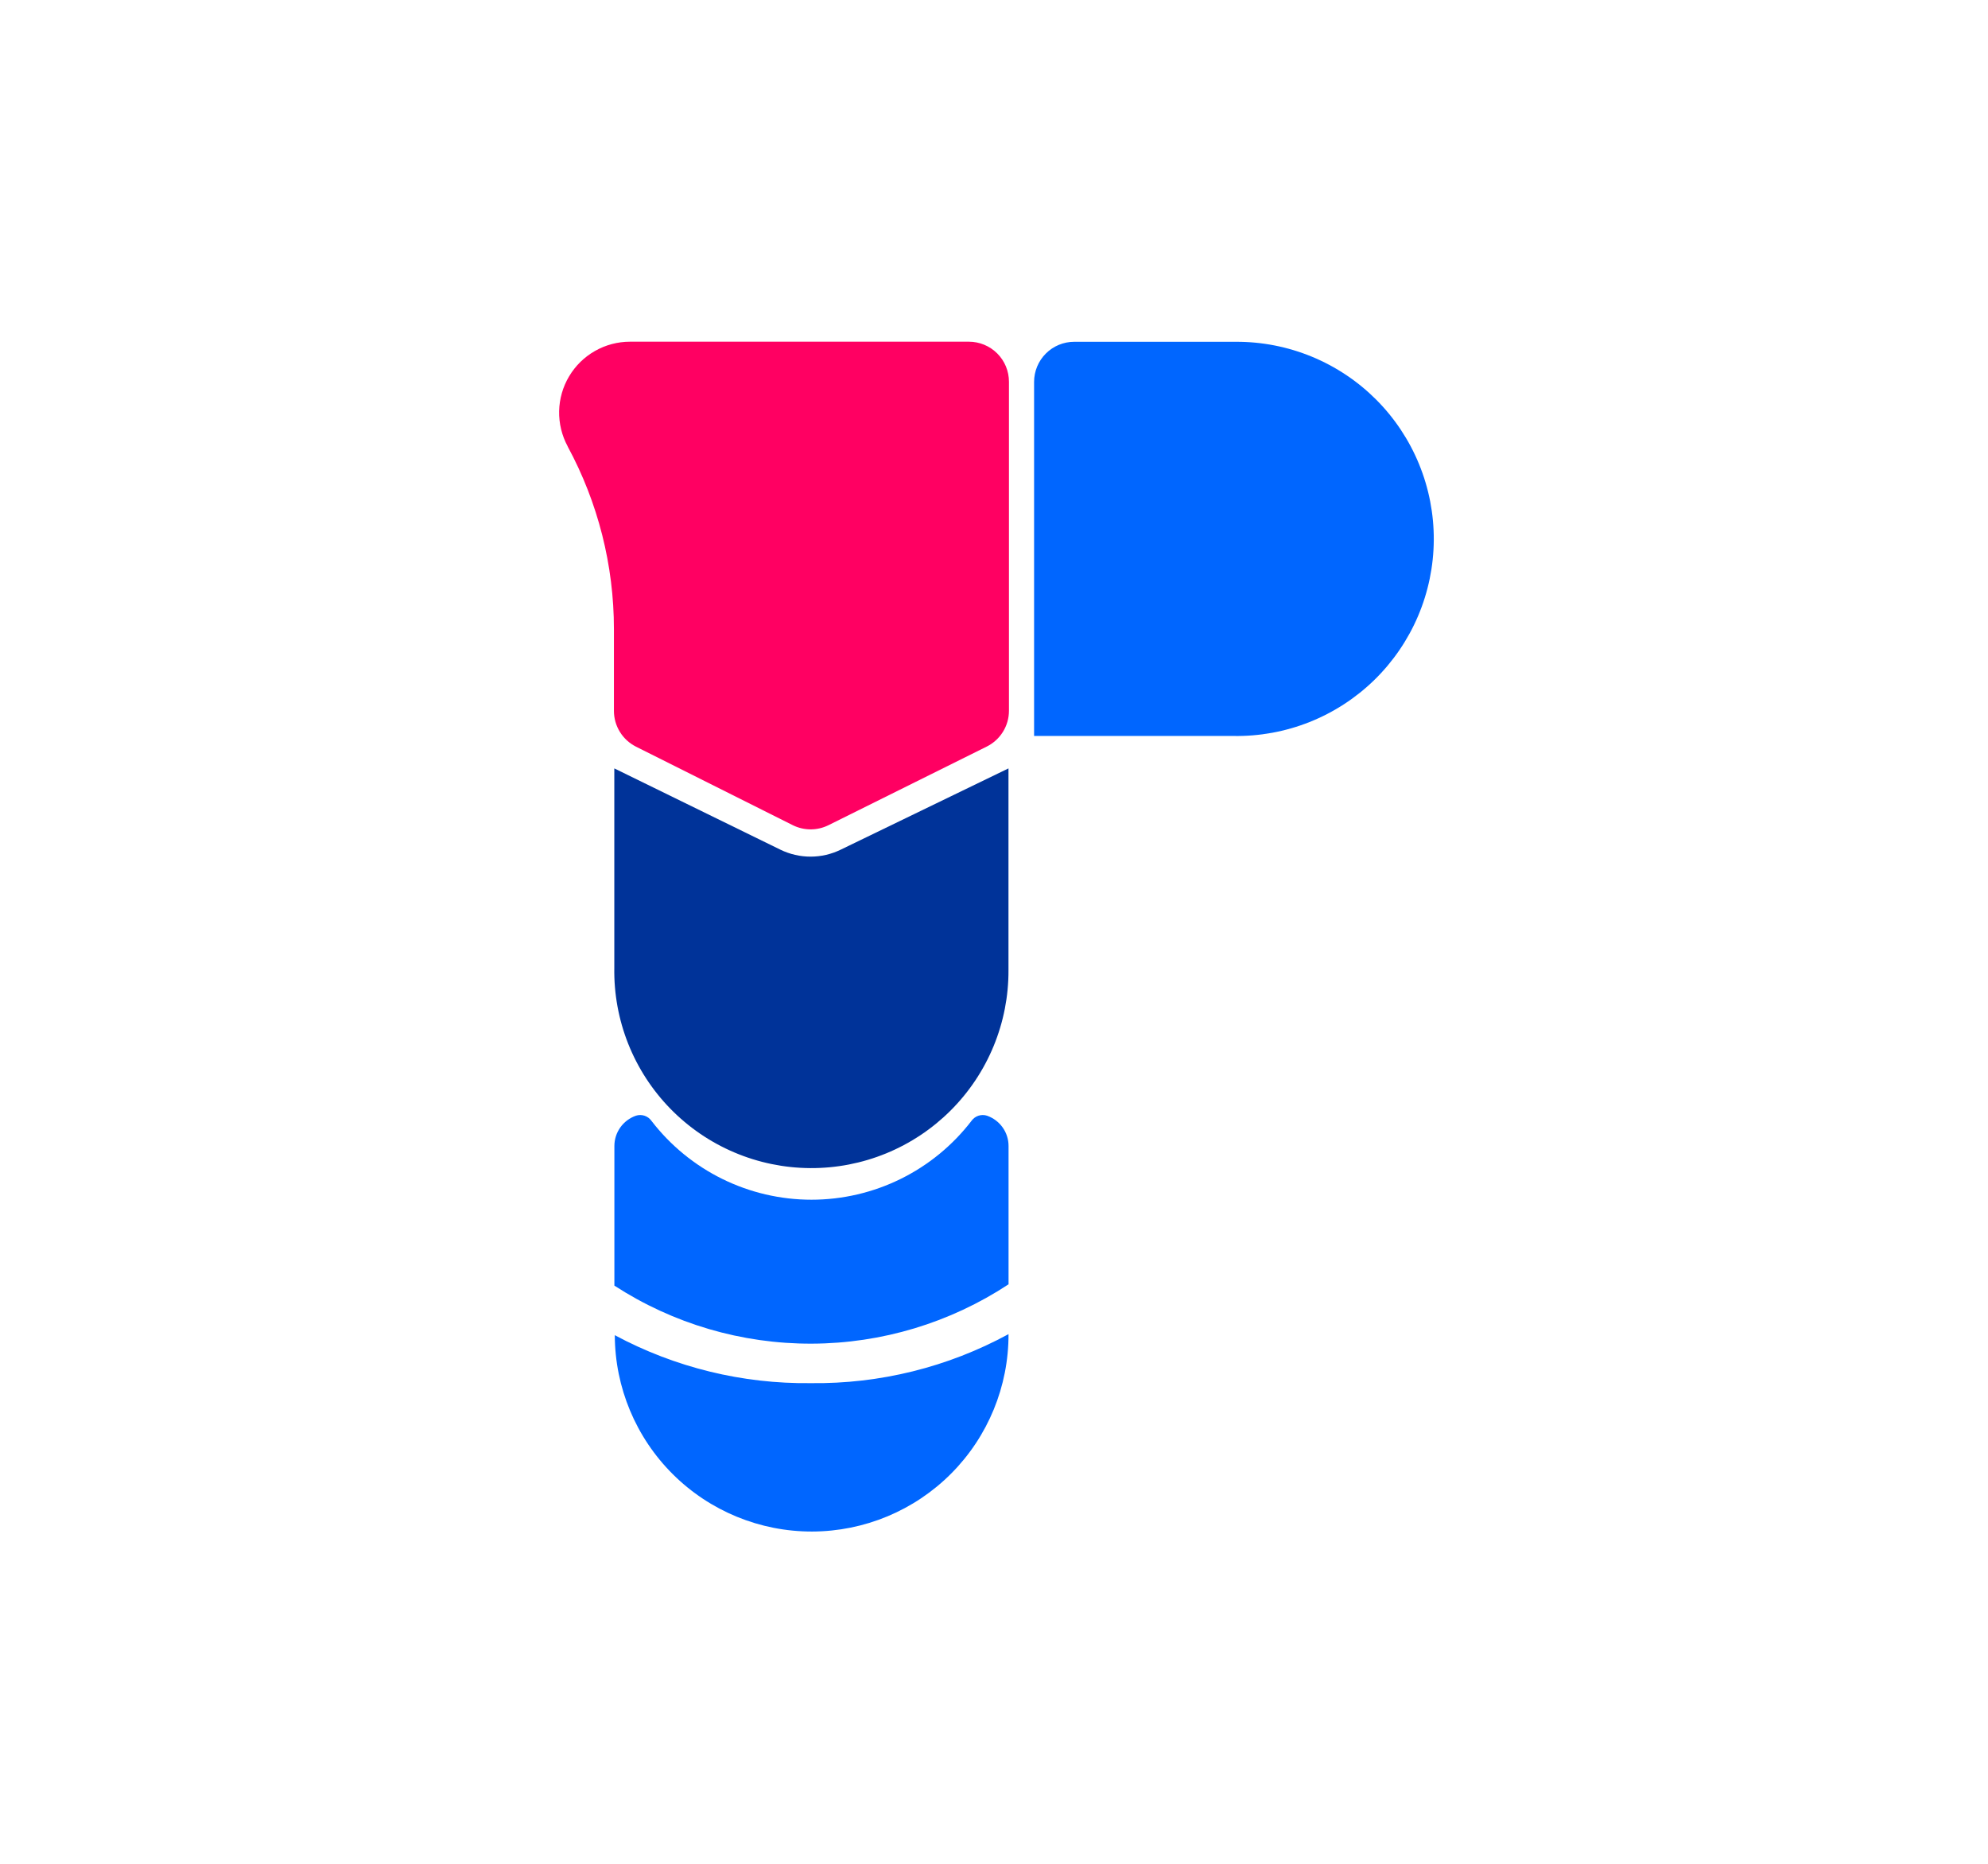
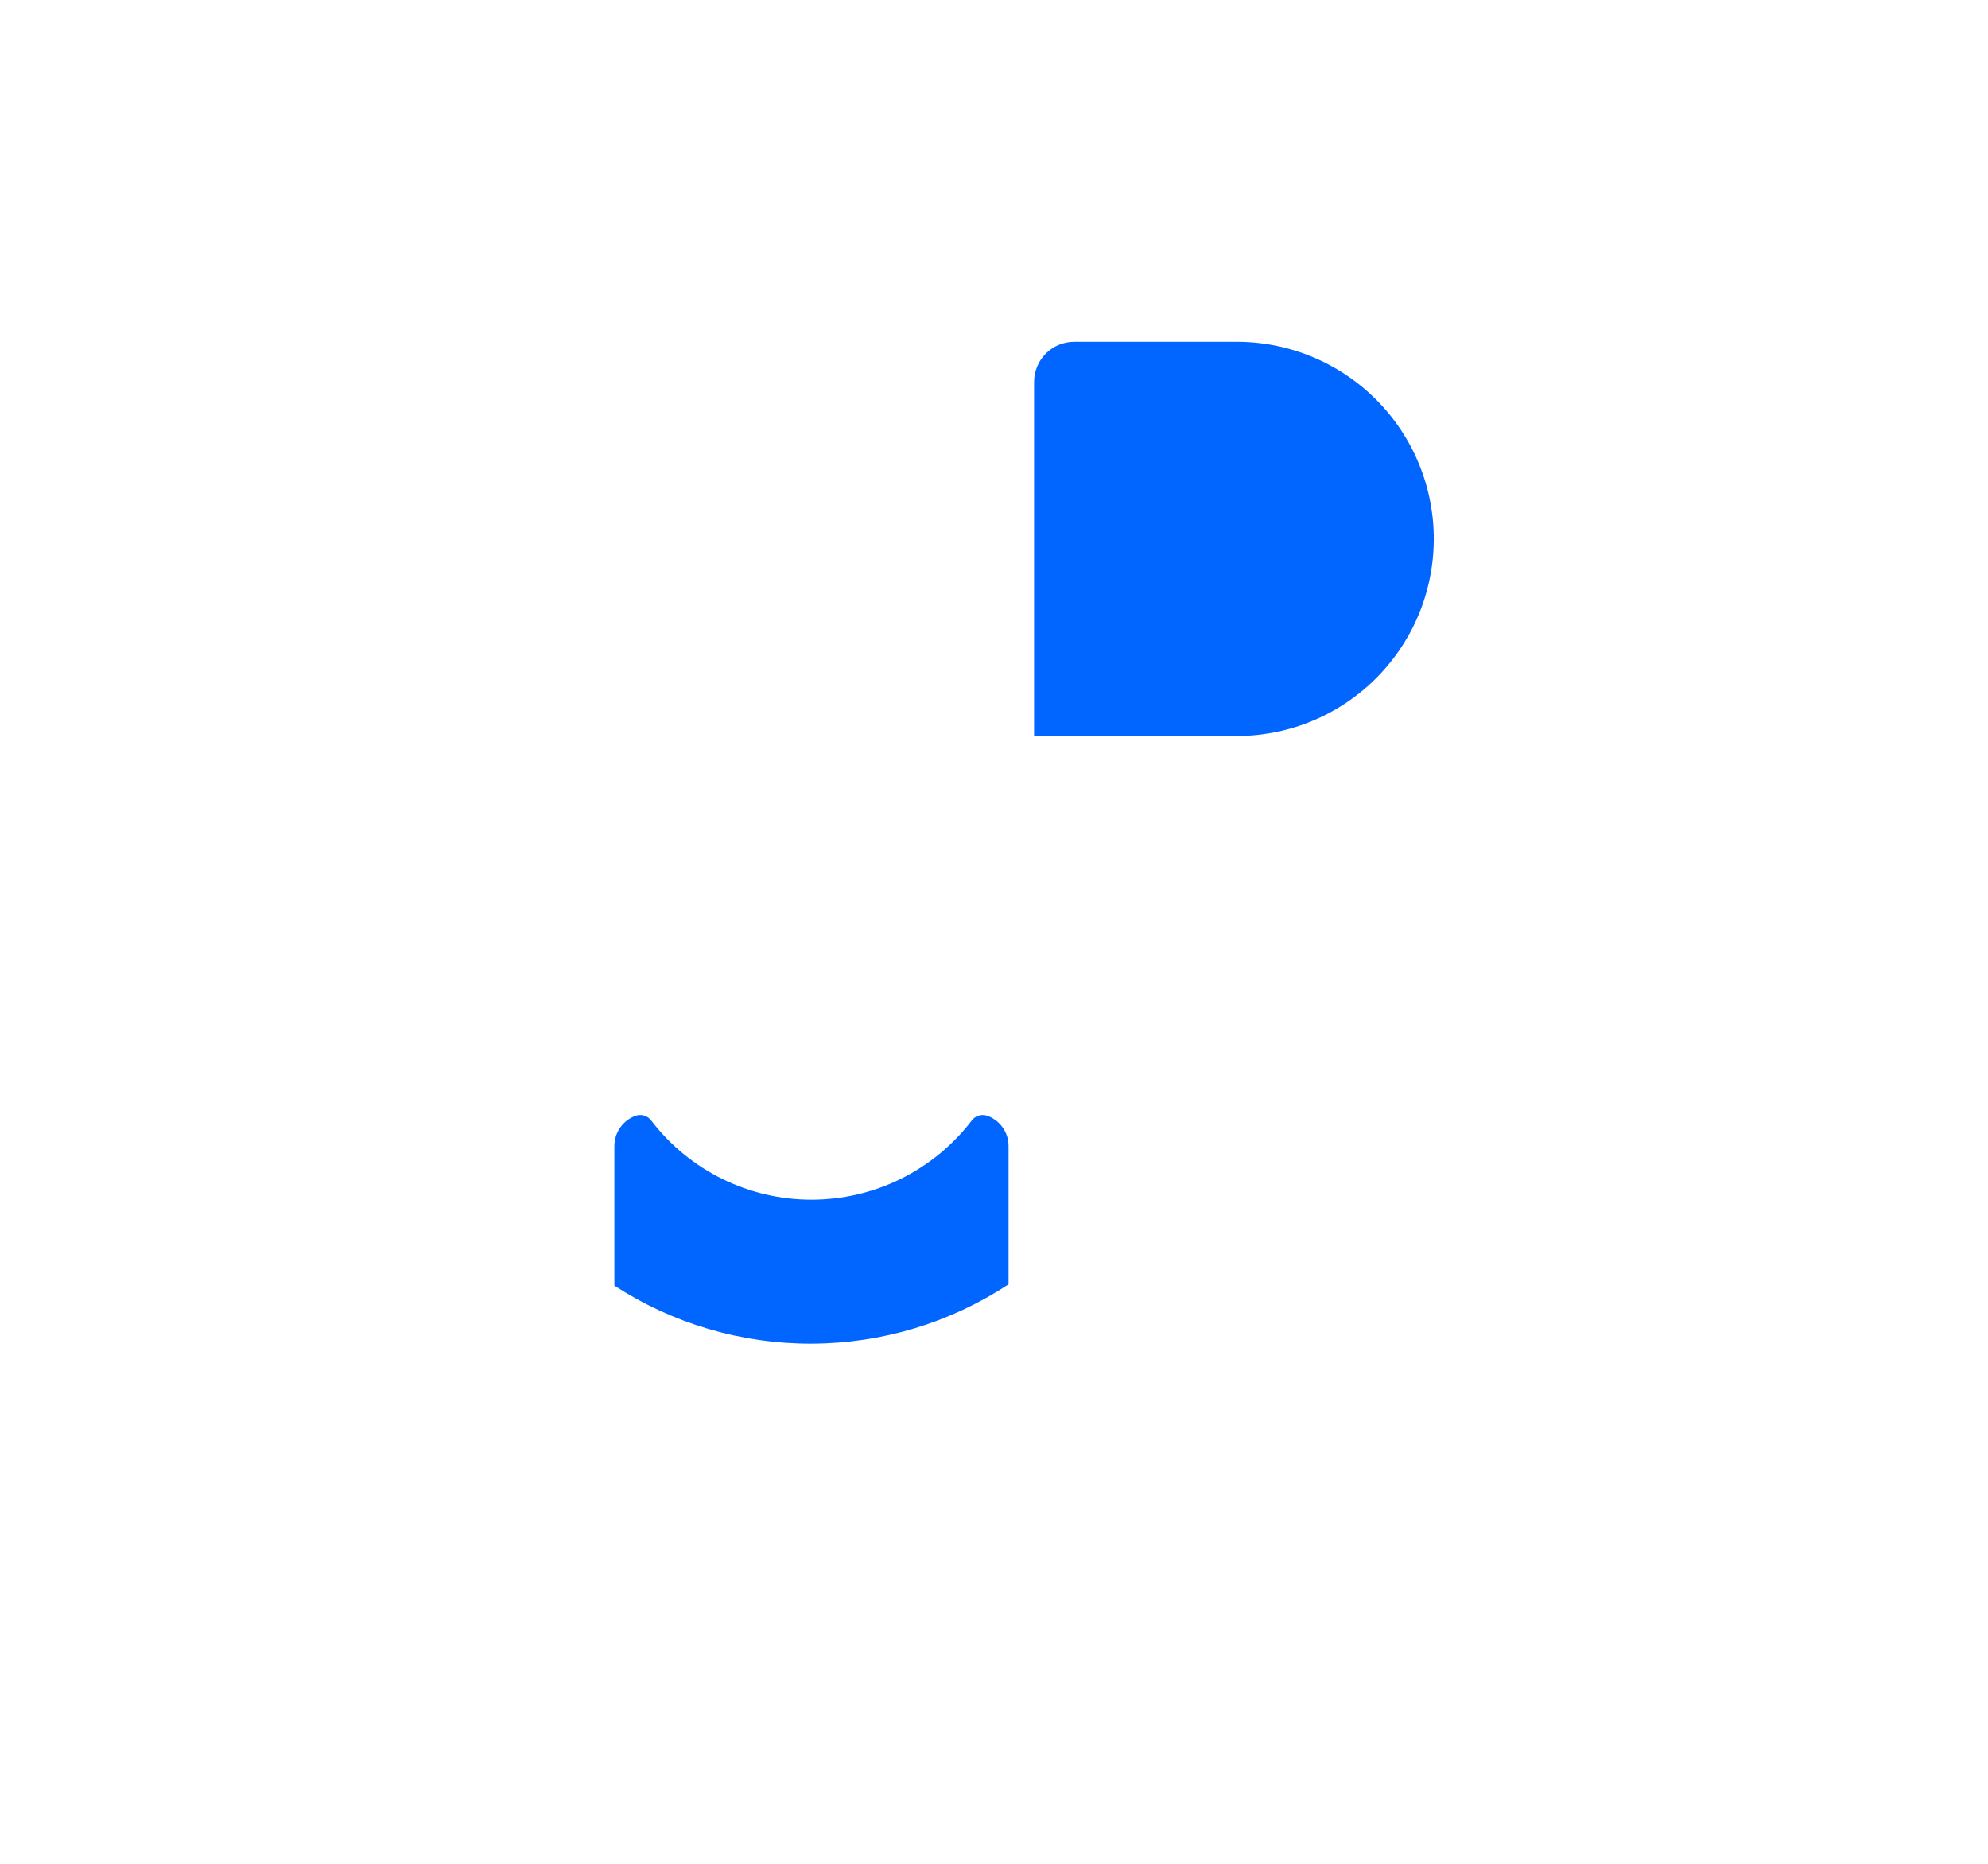
<svg xmlns="http://www.w3.org/2000/svg" width="128" height="120" viewBox="0 0 128 120" fill="none">
-   <path d="M36.552 28.749C38.505 32.358 39.528 36.398 39.528 40.502V45.767C39.528 46.245 39.661 46.715 39.912 47.122C40.163 47.529 40.523 47.859 40.951 48.074L51.042 53.128C51.4 53.306 51.794 53.399 52.194 53.399C52.593 53.399 52.988 53.306 53.345 53.128L63.532 48.068C63.962 47.854 64.324 47.524 64.577 47.116C64.83 46.708 64.964 46.237 64.963 45.757V24.58C64.963 23.896 64.692 23.239 64.208 22.756C63.724 22.272 63.068 22 62.384 22H40.565C39.774 22 38.997 22.205 38.31 22.596C37.623 22.986 37.048 23.549 36.644 24.228C36.239 24.907 36.017 25.68 36.001 26.47C35.985 27.261 36.174 28.042 36.55 28.737" fill="#FF0062" />
-   <path d="M39.553 49.473V62.303C39.525 63.98 39.829 65.647 40.449 67.206C41.069 68.765 41.992 70.186 43.164 71.386C44.337 72.587 45.736 73.543 47.28 74.198C48.825 74.855 50.484 75.198 52.162 75.208C53.84 75.219 55.503 74.897 57.056 74.26C58.608 73.624 60.019 72.686 61.207 71.5C62.395 70.315 63.335 68.906 63.975 67.354C64.614 65.803 64.94 64.14 64.932 62.462V49.473L54.127 54.707C53.523 55.001 52.86 55.154 52.188 55.154C51.516 55.154 50.853 55.001 50.249 54.707L39.553 49.473Z" fill="#003399" />
  <path d="M66.581 47.385H79.41C81.088 47.414 82.754 47.109 84.314 46.489C85.873 45.869 87.294 44.946 88.494 43.774C89.694 42.601 90.65 41.202 91.306 39.658C91.962 38.113 92.305 36.454 92.316 34.776C92.326 33.098 92.004 31.435 91.367 29.882C90.731 28.33 89.793 26.919 88.608 25.731C87.422 24.544 86.013 23.603 84.462 22.963C82.91 22.324 81.248 21.998 79.57 22.006H69.165C68.479 22.006 67.822 22.278 67.338 22.763C66.853 23.247 66.581 23.904 66.581 24.59V47.385Z" fill="#0066FF" />
-   <path d="M64.937 82.69V73.784C64.937 73.355 64.804 72.937 64.555 72.588C64.307 72.239 63.956 71.975 63.551 71.834C63.37 71.775 63.175 71.776 62.995 71.836C62.815 71.896 62.658 72.012 62.549 72.168C61.335 73.746 59.776 75.025 57.989 75.905C56.203 76.785 54.239 77.243 52.248 77.243C50.257 77.243 48.292 76.785 46.506 75.905C44.72 75.025 43.16 73.746 41.947 72.168C41.837 72.012 41.681 71.896 41.501 71.836C41.32 71.776 41.125 71.775 40.945 71.834C40.54 71.975 40.189 72.239 39.94 72.588C39.692 72.937 39.558 73.355 39.558 73.784V82.774C43.339 85.228 47.753 86.526 52.26 86.511C56.767 86.497 61.173 85.169 64.937 82.69Z" fill="#0066FF" />
-   <path d="M52.2 89.053C47.801 89.107 43.461 88.045 39.585 85.966C39.594 89.327 40.938 92.548 43.322 94.918C45.705 97.289 48.933 98.616 52.294 98.607C55.656 98.598 58.876 97.254 61.247 94.87C63.617 92.487 64.944 89.259 64.935 85.897C61.031 88.023 56.645 89.11 52.2 89.053Z" fill="#0066FF" />
+   <path d="M64.937 82.69V73.784C64.937 73.355 64.804 72.937 64.555 72.588C64.307 72.239 63.956 71.975 63.551 71.834C63.37 71.775 63.175 71.776 62.995 71.836C62.815 71.896 62.658 72.012 62.549 72.168C61.335 73.746 59.776 75.025 57.989 75.905C56.203 76.785 54.239 77.243 52.248 77.243C50.257 77.243 48.292 76.785 46.506 75.905C44.72 75.025 43.16 73.746 41.947 72.168C41.837 72.012 41.681 71.896 41.501 71.836C41.32 71.776 41.125 71.775 40.945 71.834C40.54 71.975 40.189 72.239 39.94 72.588C39.692 72.937 39.558 73.355 39.558 73.784V82.774C43.339 85.228 47.753 86.526 52.26 86.511C56.767 86.497 61.173 85.169 64.937 82.69" fill="#0066FF" />
</svg>